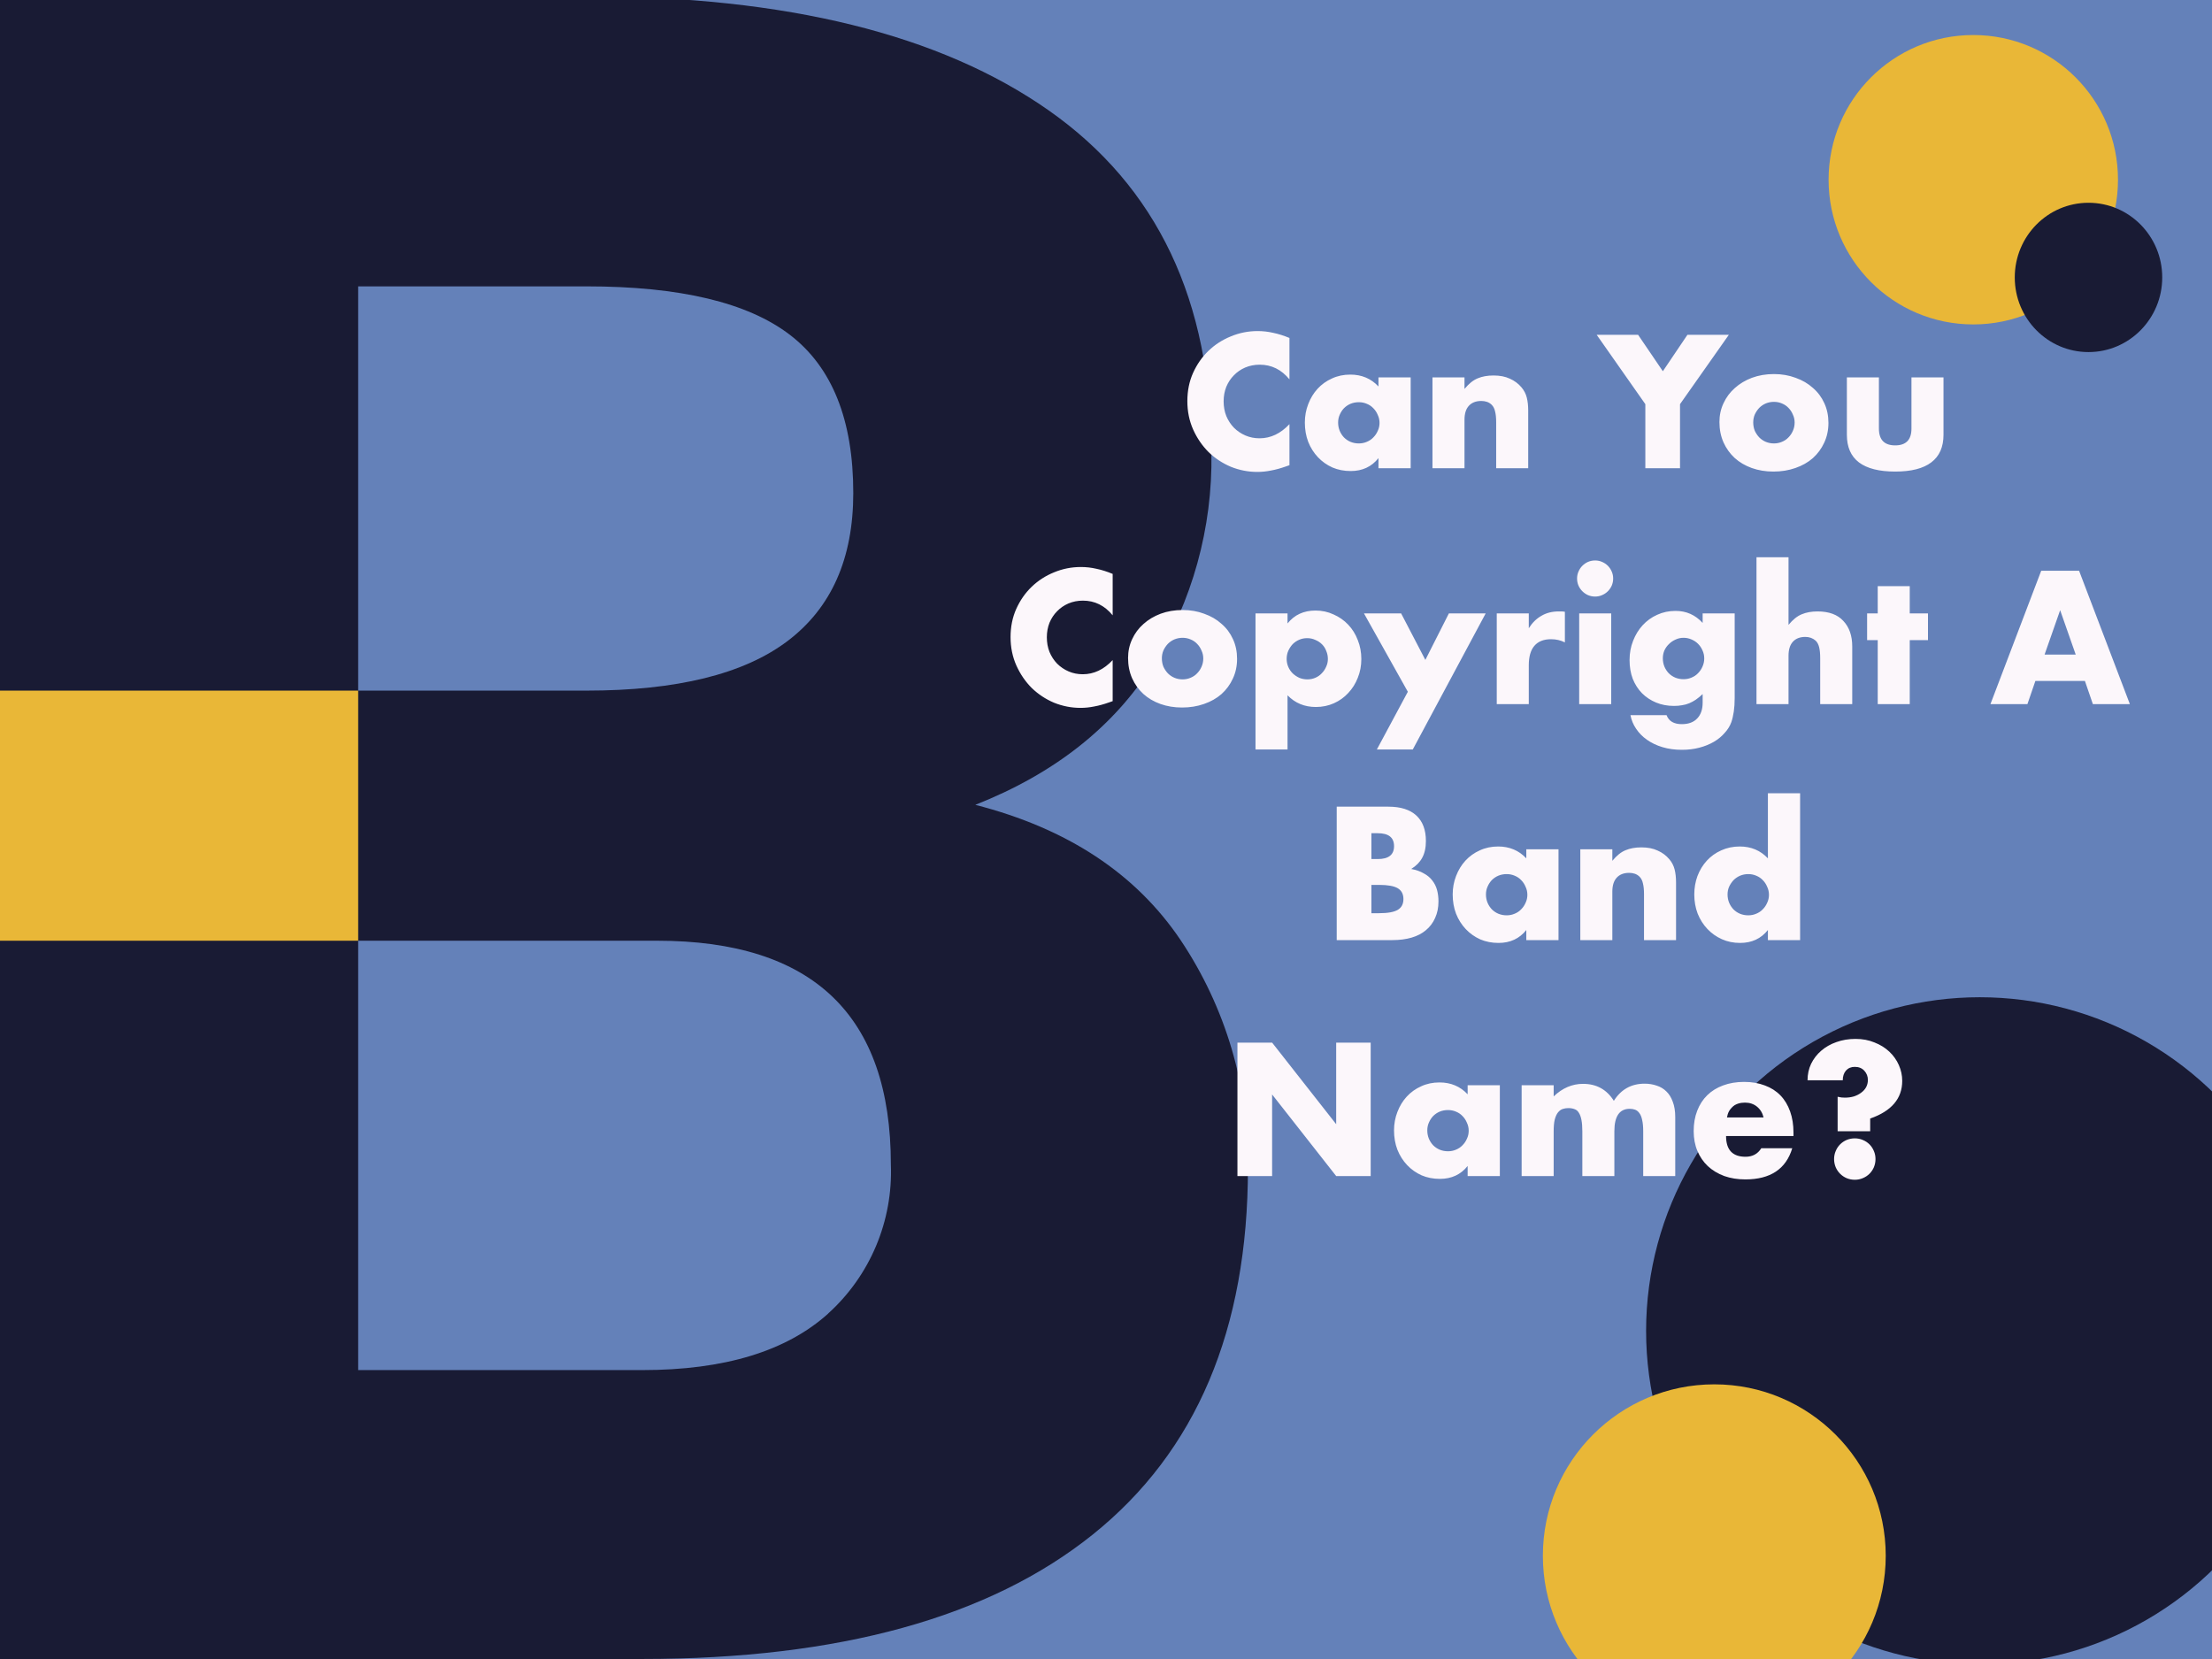
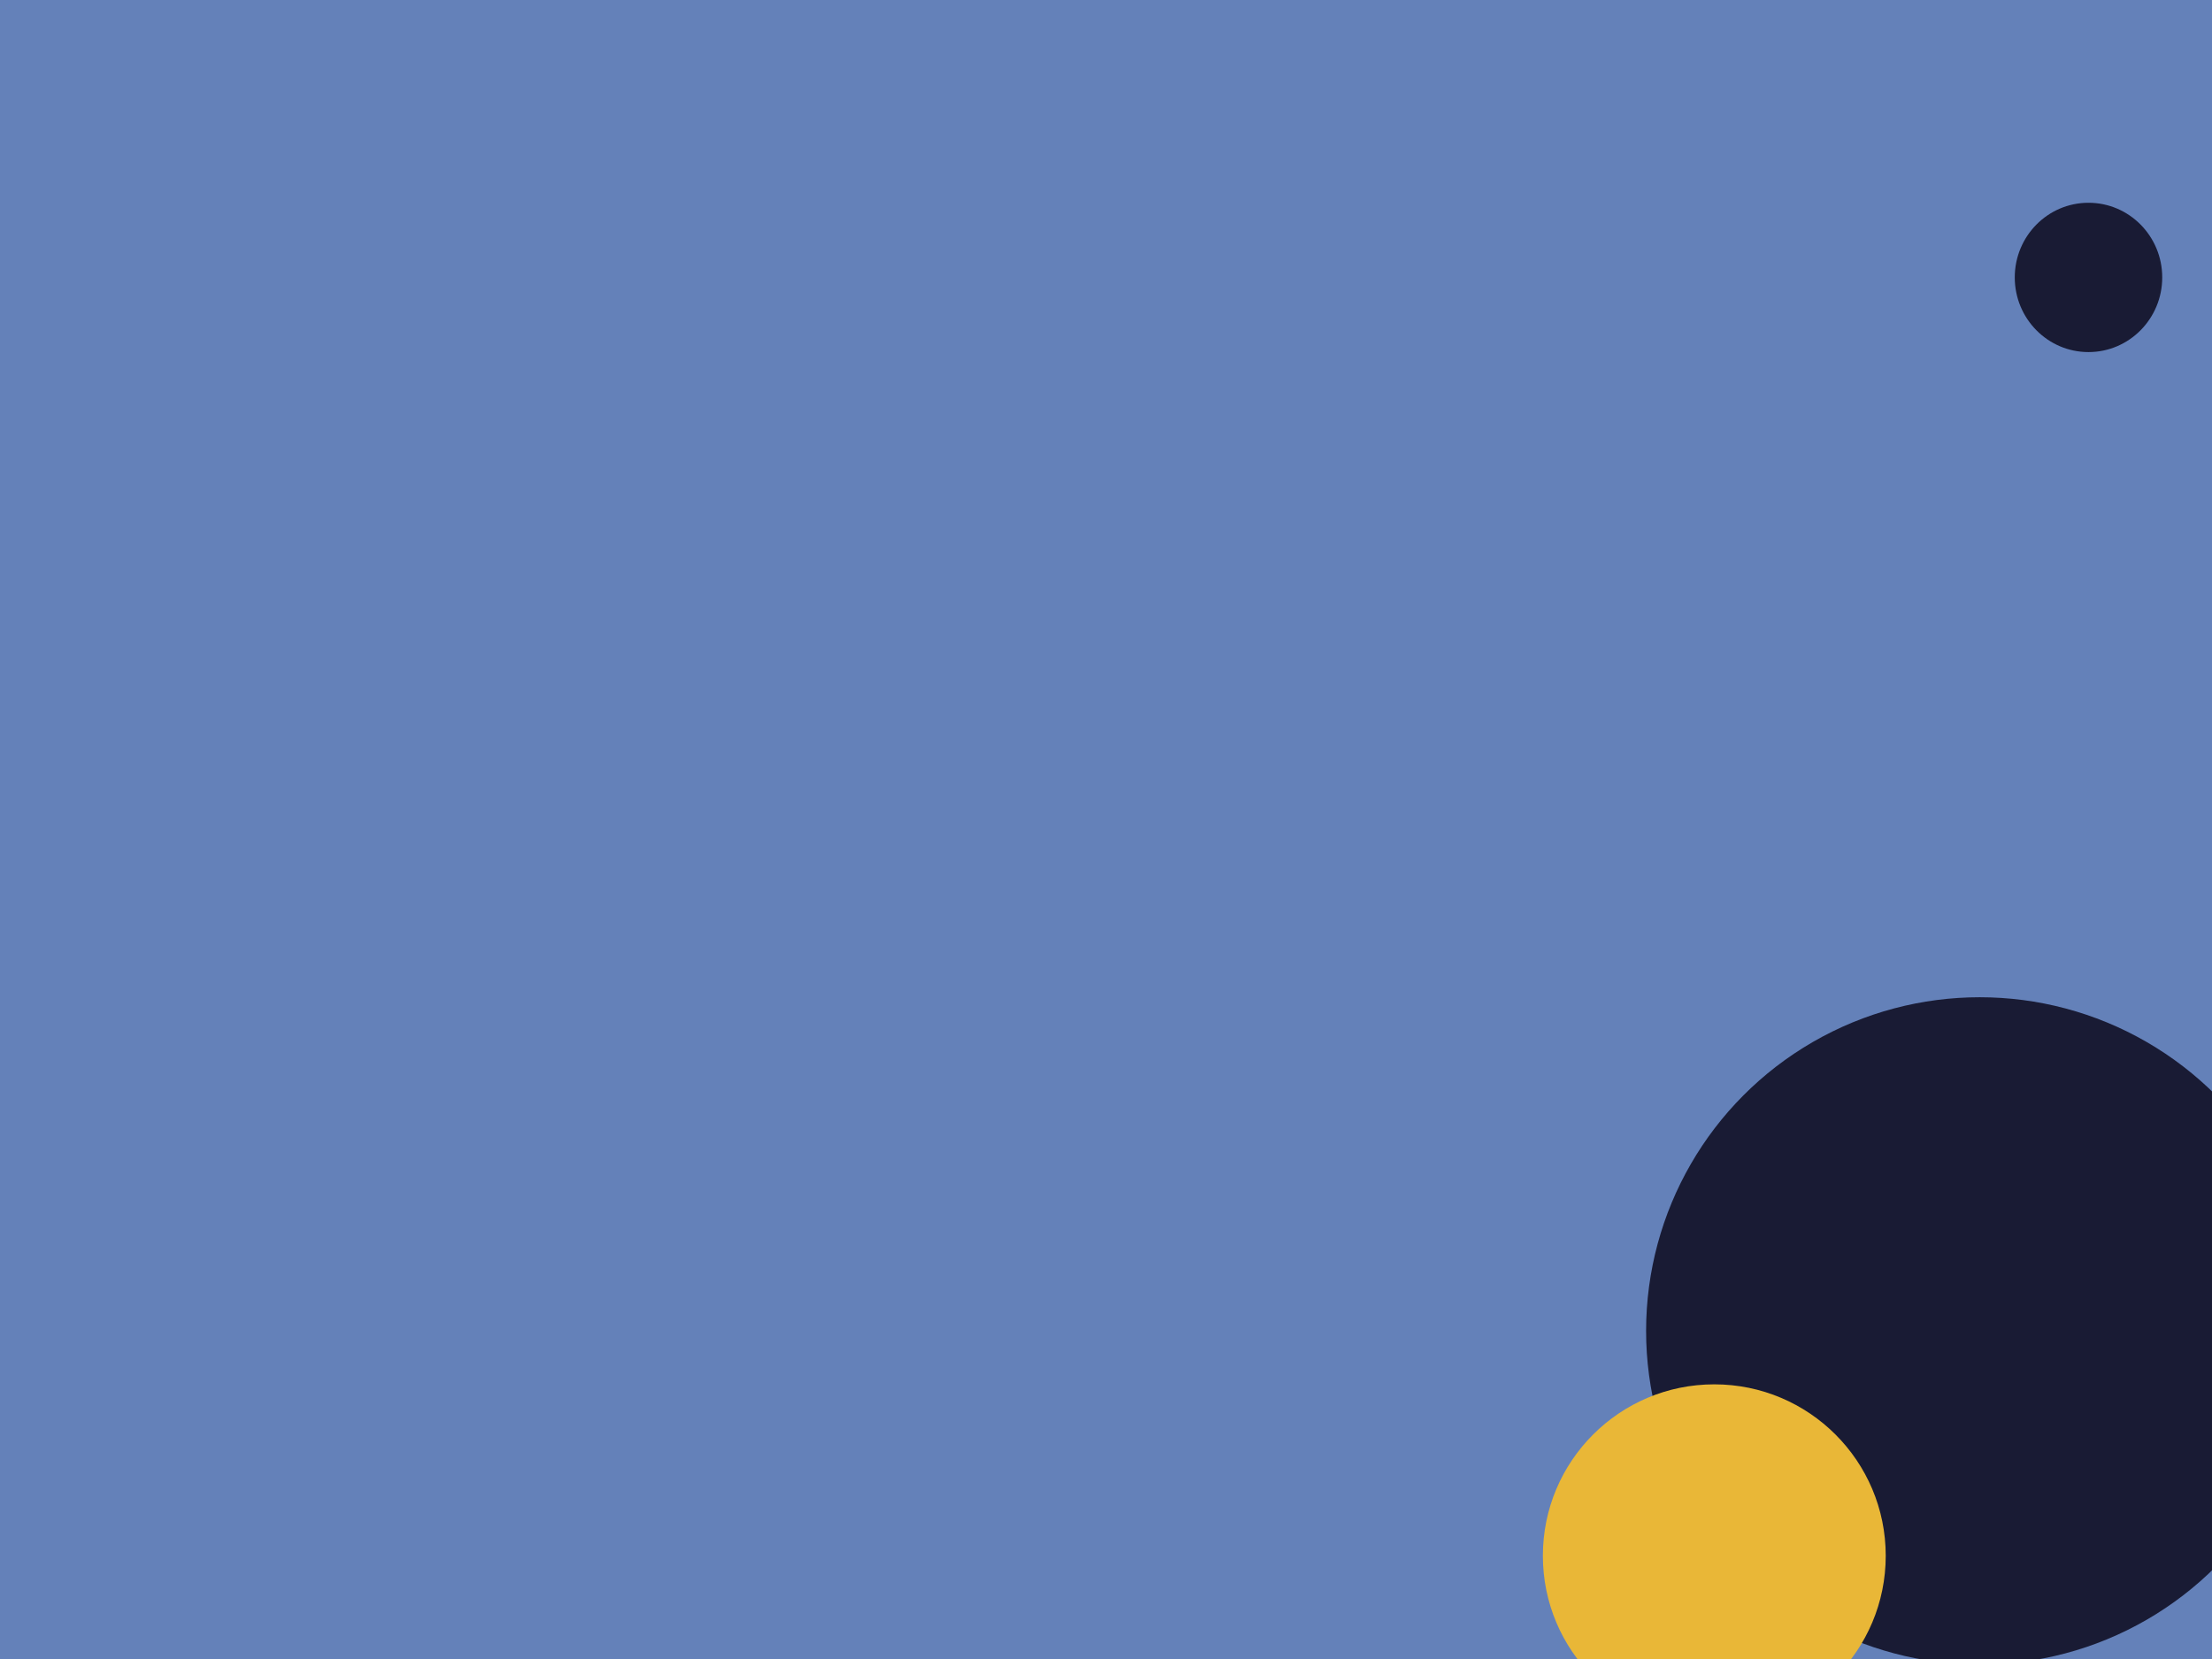
<svg xmlns="http://www.w3.org/2000/svg" width="1200" height="900" viewBox="0 0 1200 900" fill="none">
  <rect x="0" y="0" width="1200" height="900" fill="#333333" stroke="none" />
  <g clip-path="url(#clip0_5_2)">
    <rect width="1200" height="900" fill="#6481B9" />
    <g clip-path="url(#clip1_5_2)">
-       <path d="M640.491 510.021C664.941 546.54 677.678 589.658 677 633.616C677 721.178 648.944 787.462 592.832 832.469C536.721 877.475 455.244 899.983 348.403 899.993H0V-2H318.081C426.579 -2 510.224 18.653 569.017 59.958C627.811 101.263 657.203 163.212 657.193 245.803C657.855 286.384 646.789 326.292 625.326 360.724C604.072 394.389 571.998 419.686 529.105 436.616C579.018 449.417 616.147 473.88 640.491 510.021ZM194.314 155.35V374.658H318.081C367.173 374.658 403.58 365.676 427.302 347.71C451.025 329.744 462.891 303.005 462.9 267.492C462.9 227.84 451.454 199.236 428.563 181.679C405.671 164.122 368.844 155.345 318.081 155.35H194.314ZM449.245 712.601C460.486 702.441 469.361 689.933 475.244 675.963C481.127 661.992 483.874 646.899 483.291 631.749C483.291 550.806 441.003 510.334 356.427 510.334H194.314V743.27H348.403C392.958 743.27 426.579 733.054 449.266 712.622L449.245 712.601Z" fill="#191B34" />
      <path d="M194.314 374.658H0V510.334H194.314V374.658Z" fill="#E9B737" />
    </g>
-     <circle cx="1070.5" cy="97.5" r="78.5" fill="#E9B737" />
    <ellipse cx="1133" cy="150.5" rx="40" ry="40.5" fill="#191B34" />
    <circle cx="181" cy="181" r="181" transform="matrix(-1 0 0 1 1255 541)" fill="#191B34" />
    <circle cx="93" cy="93" r="93" transform="matrix(-1 0 0 1 1023 751)" fill="#E9B737" />
-     <path d="M699.525 205.808C695.173 200.496 689.797 197.84 683.397 197.84C680.581 197.84 677.957 198.352 675.525 199.376C673.157 200.4 671.109 201.808 669.381 203.6C667.653 205.328 666.277 207.408 665.253 209.84C664.293 212.272 663.812 214.896 663.812 217.712C663.812 220.592 664.293 223.248 665.253 225.68C666.277 228.112 667.653 230.224 669.381 232.016C671.173 233.808 673.253 235.216 675.621 236.24C677.989 237.264 680.549 237.776 683.301 237.776C689.317 237.776 694.725 235.216 699.525 230.096V252.368L697.605 253.04C694.725 254.064 692.037 254.8 689.541 255.248C687.045 255.76 684.581 256.016 682.149 256.016C677.157 256.016 672.357 255.088 667.749 253.232C663.205 251.312 659.173 248.656 655.653 245.264C652.197 241.808 649.413 237.744 647.301 233.072C645.189 228.336 644.133 223.184 644.133 217.616C644.133 212.048 645.157 206.96 647.205 202.352C649.317 197.68 652.101 193.68 655.557 190.352C659.077 186.96 663.141 184.336 667.749 182.48C672.357 180.56 677.189 179.6 682.245 179.6C685.125 179.6 687.941 179.92 690.693 180.56C693.509 181.136 696.453 182.064 699.525 183.344V205.808ZM725.924 229.232C725.924 230.832 726.212 232.336 726.788 233.744C727.364 235.088 728.132 236.272 729.092 237.296C730.116 238.32 731.3 239.12 732.644 239.696C734.052 240.272 735.556 240.56 737.156 240.56C738.692 240.56 740.132 240.272 741.476 239.696C742.884 239.12 744.068 238.32 745.028 237.296C746.052 236.272 746.852 235.088 747.428 233.744C748.068 232.4 748.388 230.96 748.388 229.424C748.388 227.888 748.068 226.448 747.428 225.104C746.852 223.696 746.052 222.48 745.028 221.456C744.068 220.432 742.884 219.632 741.476 219.056C740.132 218.48 738.692 218.192 737.156 218.192C735.556 218.192 734.052 218.48 732.644 219.056C731.3 219.632 730.116 220.432 729.092 221.456C728.132 222.48 727.364 223.664 726.788 225.008C726.212 226.288 725.924 227.696 725.924 229.232ZM747.812 204.752H765.284V254H747.812V248.528C744.1 253.2 739.076 255.536 732.74 255.536C729.156 255.536 725.86 254.896 722.852 253.616C719.844 252.272 717.22 250.416 714.98 248.048C712.74 245.68 710.98 242.896 709.7 239.696C708.484 236.496 707.876 233.008 707.876 229.232C707.876 225.712 708.484 222.384 709.7 219.248C710.916 216.048 712.612 213.264 714.788 210.896C716.964 208.528 719.556 206.672 722.564 205.328C725.572 203.92 728.9 203.216 732.548 203.216C738.692 203.216 743.78 205.36 747.812 209.648V204.752ZM777.108 204.752H794.484V210.992C796.852 208.112 799.252 206.192 801.684 205.232C804.116 204.208 806.964 203.696 810.228 203.696C813.684 203.696 816.628 204.272 819.06 205.424C821.556 206.512 823.668 208.08 825.396 210.128C826.804 211.792 827.764 213.648 828.276 215.696C828.788 217.744 829.044 220.08 829.044 222.704V254H811.668V229.136C811.668 226.704 811.476 224.752 811.092 223.28C810.772 221.744 810.164 220.528 809.268 219.632C808.5 218.864 807.636 218.32 806.676 218C805.716 217.68 804.692 217.52 803.604 217.52C800.66 217.52 798.388 218.416 796.788 220.208C795.252 221.936 794.484 224.432 794.484 227.696V254H777.108V204.752ZM892.587 219.248L866.187 181.616H888.651L902.091 201.392L915.435 181.616H937.899L911.403 219.248V254H892.587V219.248ZM951.118 229.136C951.118 230.8 951.406 232.336 951.982 233.744C952.622 235.088 953.422 236.272 954.382 237.296C955.406 238.32 956.59 239.12 957.934 239.696C959.342 240.272 960.814 240.56 962.35 240.56C963.886 240.56 965.326 240.272 966.67 239.696C968.078 239.12 969.262 238.32 970.222 237.296C971.246 236.272 972.046 235.088 972.622 233.744C973.262 232.336 973.582 230.832 973.582 229.232C973.582 227.696 973.262 226.256 972.622 224.912C972.046 223.504 971.246 222.288 970.222 221.264C969.262 220.24 968.078 219.44 966.67 218.864C965.326 218.288 963.886 218 962.35 218C960.814 218 959.342 218.288 957.934 218.864C956.59 219.44 955.406 220.24 954.382 221.264C953.422 222.288 952.622 223.472 951.982 224.816C951.406 226.16 951.118 227.6 951.118 229.136ZM932.782 228.944C932.782 225.296 933.518 221.904 934.99 218.768C936.462 215.568 938.51 212.816 941.134 210.512C943.758 208.144 946.862 206.288 950.446 204.944C954.094 203.6 958.062 202.928 962.35 202.928C966.574 202.928 970.478 203.6 974.062 204.944C977.71 206.224 980.846 208.048 983.47 210.416C986.158 212.72 988.238 215.504 989.71 218.768C991.182 221.968 991.918 225.52 991.918 229.424C991.918 233.328 991.15 236.912 989.614 240.176C988.142 243.376 986.094 246.16 983.47 248.528C980.846 250.832 977.678 252.624 973.966 253.904C970.318 255.184 966.35 255.824 962.062 255.824C957.838 255.824 953.934 255.184 950.35 253.904C946.766 252.624 943.662 250.8 941.038 248.432C938.478 246.064 936.462 243.248 934.99 239.984C933.518 236.656 932.782 232.976 932.782 228.944ZM1019.3 204.752V232.496C1019.3 238.576 1022.24 241.616 1028.13 241.616C1034.02 241.616 1036.96 238.576 1036.96 232.496V204.752H1054.34V235.856C1054.34 242.512 1052.13 247.504 1047.71 250.832C1043.36 254.16 1036.83 255.824 1028.13 255.824C1019.42 255.824 1012.86 254.16 1008.45 250.832C1004.1 247.504 1001.92 242.512 1001.92 235.856V204.752H1019.3ZM603.618 333.808C599.266 328.496 593.89 325.84 587.49 325.84C584.674 325.84 582.05 326.352 579.618 327.376C577.25 328.4 575.202 329.808 573.474 331.6C571.746 333.328 570.37 335.408 569.346 337.84C568.386 340.272 567.906 342.896 567.906 345.712C567.906 348.592 568.386 351.248 569.346 353.68C570.37 356.112 571.746 358.224 573.474 360.016C575.266 361.808 577.346 363.216 579.714 364.24C582.082 365.264 584.642 365.776 587.394 365.776C593.41 365.776 598.818 363.216 603.618 358.096V380.368L601.698 381.04C598.818 382.064 596.13 382.8 593.634 383.248C591.138 383.76 588.674 384.016 586.242 384.016C581.25 384.016 576.45 383.088 571.842 381.232C567.298 379.312 563.266 376.656 559.746 373.264C556.29 369.808 553.506 365.744 551.394 361.072C549.282 356.336 548.226 351.184 548.226 345.616C548.226 340.048 549.25 334.96 551.298 330.352C553.41 325.68 556.194 321.68 559.65 318.352C563.17 314.96 567.234 312.336 571.842 310.48C576.45 308.56 581.282 307.6 586.338 307.6C589.218 307.6 592.034 307.92 594.786 308.56C597.602 309.136 600.546 310.064 603.618 311.344V333.808ZM630.306 357.136C630.306 358.8 630.594 360.336 631.17 361.744C631.81 363.088 632.61 364.272 633.57 365.296C634.594 366.32 635.778 367.12 637.122 367.696C638.53 368.272 640.002 368.56 641.538 368.56C643.074 368.56 644.514 368.272 645.858 367.696C647.266 367.12 648.45 366.32 649.41 365.296C650.434 364.272 651.234 363.088 651.81 361.744C652.45 360.336 652.77 358.832 652.77 357.232C652.77 355.696 652.45 354.256 651.81 352.912C651.234 351.504 650.434 350.288 649.41 349.264C648.45 348.24 647.266 347.44 645.858 346.864C644.514 346.288 643.074 346 641.538 346C640.002 346 638.53 346.288 637.122 346.864C635.778 347.44 634.594 348.24 633.57 349.264C632.61 350.288 631.81 351.472 631.17 352.816C630.594 354.16 630.306 355.6 630.306 357.136ZM611.97 356.944C611.97 353.296 612.706 349.904 614.178 346.768C615.65 343.568 617.698 340.816 620.322 338.512C622.946 336.144 626.05 334.288 629.634 332.944C633.282 331.6 637.25 330.928 641.538 330.928C645.762 330.928 649.666 331.6 653.25 332.944C656.898 334.224 660.034 336.048 662.658 338.416C665.346 340.72 667.426 343.504 668.898 346.768C670.37 349.968 671.106 353.52 671.106 357.424C671.106 361.328 670.338 364.912 668.802 368.176C667.33 371.376 665.282 374.16 662.658 376.528C660.034 378.832 656.866 380.624 653.154 381.904C649.506 383.184 645.538 383.824 641.25 383.824C637.026 383.824 633.122 383.184 629.538 381.904C625.954 380.624 622.85 378.8 620.226 376.432C617.666 374.064 615.65 371.248 614.178 367.984C612.706 364.656 611.97 360.976 611.97 356.944ZM720.372 357.52C720.372 355.984 720.084 354.544 719.508 353.2C718.996 351.792 718.228 350.576 717.204 349.552C716.18 348.528 714.964 347.728 713.556 347.152C712.212 346.512 710.74 346.192 709.14 346.192C707.604 346.192 706.164 346.48 704.82 347.056C703.476 347.632 702.292 348.432 701.268 349.456C700.308 350.48 699.508 351.696 698.868 353.104C698.292 354.448 698.004 355.888 698.004 357.424C698.004 358.96 698.292 360.4 698.868 361.744C699.444 363.088 700.244 364.272 701.268 365.296C702.292 366.256 703.476 367.056 704.82 367.696C706.228 368.272 707.7 368.56 709.236 368.56C710.772 368.56 712.212 368.272 713.556 367.696C714.9 367.12 716.052 366.32 717.012 365.296C718.036 364.272 718.836 363.088 719.412 361.744C720.052 360.4 720.372 358.992 720.372 357.52ZM698.484 406.576H681.108V332.752H698.484V338.224C702.196 333.552 707.252 331.216 713.652 331.216C717.172 331.216 720.436 331.92 723.444 333.328C726.516 334.672 729.172 336.528 731.412 338.896C733.652 341.264 735.38 344.048 736.596 347.248C737.876 350.448 738.516 353.872 738.516 357.52C738.516 361.168 737.876 364.56 736.596 367.696C735.38 370.832 733.652 373.584 731.412 375.952C729.236 378.32 726.644 380.176 723.636 381.52C720.628 382.864 717.364 383.536 713.844 383.536C707.7 383.536 702.58 381.424 698.484 377.2V406.576ZM763.746 375.28L739.938 332.752H760.098L773.25 358L786.018 332.752H805.986L766.434 406.576H746.946L763.746 375.28ZM811.983 332.752H829.359V340.816C831.215 337.872 833.487 335.632 836.175 334.096C838.863 332.496 841.999 331.696 845.583 331.696C846.031 331.696 846.511 331.696 847.023 331.696C847.599 331.696 848.239 331.76 848.943 331.888V348.496C846.639 347.344 844.143 346.768 841.455 346.768C837.423 346.768 834.383 347.984 832.335 350.416C830.351 352.784 829.359 356.272 829.359 360.88V382H811.983V332.752ZM874.078 332.752V382H856.702V332.752H874.078ZM855.55 313.84C855.55 312.496 855.806 311.248 856.318 310.096C856.83 308.88 857.534 307.824 858.43 306.928C859.326 306.032 860.35 305.328 861.502 304.816C862.718 304.304 863.998 304.048 865.342 304.048C866.686 304.048 867.934 304.304 869.086 304.816C870.302 305.328 871.358 306.032 872.254 306.928C873.15 307.824 873.854 308.88 874.366 310.096C874.878 311.248 875.134 312.496 875.134 313.84C875.134 315.184 874.878 316.464 874.366 317.68C873.854 318.832 873.15 319.856 872.254 320.752C871.358 321.648 870.302 322.352 869.086 322.864C867.934 323.376 866.686 323.632 865.342 323.632C863.998 323.632 862.718 323.376 861.502 322.864C860.35 322.352 859.326 321.648 858.43 320.752C857.534 319.856 856.83 318.832 856.318 317.68C855.806 316.464 855.55 315.184 855.55 313.84ZM902.08 357.136C902.08 358.736 902.368 360.24 902.944 361.648C903.52 362.992 904.288 364.176 905.248 365.2C906.272 366.224 907.456 367.024 908.8 367.6C910.208 368.176 911.712 368.464 913.312 368.464C914.848 368.464 916.288 368.176 917.632 367.6C919.04 367.024 920.224 366.224 921.184 365.2C922.208 364.176 923.008 362.992 923.584 361.648C924.224 360.24 924.544 358.768 924.544 357.232C924.544 355.632 924.224 354.16 923.584 352.816C923.008 351.472 922.208 350.288 921.184 349.264C920.16 348.24 918.944 347.44 917.536 346.864C916.192 346.288 914.784 346 913.312 346C911.776 346 910.336 346.32 908.992 346.96C907.648 347.536 906.464 348.336 905.44 349.36C904.416 350.32 903.584 351.472 902.944 352.816C902.368 354.16 902.08 355.6 902.08 357.136ZM941.056 332.752V378.64C941.056 381.392 940.896 383.856 940.576 386.032C940.256 388.208 939.808 390.128 939.232 391.792C938.464 393.904 937.248 395.856 935.584 397.648C933.984 399.504 932.032 401.104 929.728 402.448C927.424 403.792 924.8 404.848 921.856 405.616C918.976 406.384 915.84 406.768 912.448 406.768C908.608 406.768 905.088 406.288 901.888 405.328C898.688 404.368 895.872 403.024 893.44 401.296C891.072 399.632 889.12 397.648 887.584 395.344C886.048 393.104 885.024 390.64 884.512 387.952H904.096C905.312 391.216 908.064 392.848 912.352 392.848C916 392.848 918.784 391.824 920.704 389.776C922.688 387.728 923.68 384.88 923.68 381.232V376.528C922.4 377.744 921.152 378.768 919.936 379.6C918.784 380.368 917.6 381.008 916.384 381.52C915.168 382.032 913.888 382.384 912.544 382.576C911.2 382.832 909.728 382.96 908.128 382.96C904.608 382.96 901.376 382.352 898.432 381.136C895.488 379.92 892.928 378.224 890.752 376.048C888.64 373.872 886.976 371.28 885.76 368.272C884.608 365.2 884.032 361.808 884.032 358.096C884.032 354.32 884.672 350.832 885.952 347.632C887.232 344.368 888.96 341.552 891.136 339.184C893.376 336.752 896 334.864 899.008 333.52C902.08 332.112 905.408 331.408 908.992 331.408C914.816 331.408 919.712 333.584 923.68 337.936V332.752H941.056ZM952.89 302.32H970.266V338.992C972.634 336.112 975.034 334.192 977.466 333.232C979.898 332.208 982.746 331.696 986.01 331.696C992.218 331.696 996.89 333.424 1000.03 336.88C1003.23 340.272 1004.83 344.88 1004.83 350.704V382H987.45V357.136C987.45 354.64 987.258 352.624 986.874 351.088C986.49 349.552 985.85 348.368 984.954 347.536C983.418 346.192 981.562 345.52 979.386 345.52C976.442 345.52 974.17 346.416 972.57 348.208C971.034 349.936 970.266 352.432 970.266 355.696V382H952.89V302.32ZM1036.03 347.248V382H1018.66V347.248H1012.9V332.752H1018.66V317.968H1036.03V332.752H1045.92V347.248H1036.03ZM1126.07 355.12L1117.62 331.024L1109.17 355.12H1126.07ZM1131.06 369.424H1104.18L1099.86 382H1079.8L1107.35 309.616H1127.89L1155.45 382H1135.38L1131.06 369.424ZM743.978 495.408H748.106C752.842 495.408 756.234 494.8 758.282 493.584C760.33 492.368 761.354 490.416 761.354 487.728C761.354 485.04 760.33 483.088 758.282 481.872C756.234 480.656 752.842 480.048 748.106 480.048H743.978V495.408ZM743.978 466.032H747.434C753.322 466.032 756.266 463.696 756.266 459.024C756.266 454.352 753.322 452.016 747.434 452.016H743.978V466.032ZM725.162 437.616H753.194C759.85 437.616 764.906 439.216 768.362 442.416C771.818 445.616 773.546 450.224 773.546 456.24C773.546 459.888 772.874 462.928 771.53 465.36C770.25 467.728 768.266 469.744 765.578 471.408C768.266 471.92 770.538 472.72 772.394 473.808C774.314 474.832 775.85 476.112 777.002 477.648C778.218 479.184 779.082 480.912 779.594 482.832C780.106 484.752 780.362 486.8 780.362 488.976C780.362 492.368 779.754 495.376 778.538 498C777.386 500.624 775.722 502.832 773.546 504.624C771.434 506.416 768.842 507.76 765.77 508.656C762.698 509.552 759.242 510 755.402 510H725.162V437.616ZM806.127 485.232C806.127 486.832 806.415 488.336 806.991 489.744C807.567 491.088 808.335 492.272 809.295 493.296C810.319 494.32 811.503 495.12 812.847 495.696C814.255 496.272 815.759 496.56 817.359 496.56C818.895 496.56 820.335 496.272 821.679 495.696C823.087 495.12 824.271 494.32 825.231 493.296C826.255 492.272 827.055 491.088 827.631 489.744C828.271 488.4 828.591 486.96 828.591 485.424C828.591 483.888 828.271 482.448 827.631 481.104C827.055 479.696 826.255 478.48 825.231 477.456C824.271 476.432 823.087 475.632 821.679 475.056C820.335 474.48 818.895 474.192 817.359 474.192C815.759 474.192 814.255 474.48 812.847 475.056C811.503 475.632 810.319 476.432 809.295 477.456C808.335 478.48 807.567 479.664 806.991 481.008C806.415 482.288 806.127 483.696 806.127 485.232ZM828.015 460.752H845.487V510H828.015V504.528C824.303 509.2 819.279 511.536 812.943 511.536C809.359 511.536 806.063 510.896 803.055 509.616C800.047 508.272 797.423 506.416 795.183 504.048C792.943 501.68 791.183 498.896 789.903 495.696C788.687 492.496 788.079 489.008 788.079 485.232C788.079 481.712 788.687 478.384 789.903 475.248C791.119 472.048 792.815 469.264 794.991 466.896C797.167 464.528 799.759 462.672 802.767 461.328C805.775 459.92 809.103 459.216 812.751 459.216C818.895 459.216 823.983 461.36 828.015 465.648V460.752ZM857.311 460.752H874.687V466.992C877.055 464.112 879.455 462.192 881.887 461.232C884.319 460.208 887.167 459.696 890.431 459.696C893.887 459.696 896.831 460.272 899.263 461.424C901.759 462.512 903.871 464.08 905.599 466.128C907.007 467.792 907.967 469.648 908.479 471.696C908.991 473.744 909.247 476.08 909.247 478.704V510H891.871V485.136C891.871 482.704 891.679 480.752 891.295 479.28C890.975 477.744 890.367 476.528 889.471 475.632C888.703 474.864 887.839 474.32 886.879 474C885.919 473.68 884.895 473.52 883.807 473.52C880.863 473.52 878.591 474.416 876.991 476.208C875.455 477.936 874.687 480.432 874.687 483.696V510H857.311V460.752ZM937.189 485.232C937.189 486.832 937.477 488.336 938.053 489.744C938.629 491.088 939.397 492.272 940.357 493.296C941.381 494.32 942.565 495.12 943.909 495.696C945.317 496.272 946.821 496.56 948.421 496.56C949.957 496.56 951.397 496.272 952.741 495.696C954.149 495.12 955.333 494.32 956.293 493.296C957.317 492.272 958.117 491.088 958.693 489.744C959.333 488.4 959.653 486.96 959.653 485.424C959.653 483.888 959.333 482.448 958.693 481.104C958.117 479.696 957.317 478.48 956.293 477.456C955.333 476.432 954.149 475.632 952.741 475.056C951.397 474.48 949.957 474.192 948.421 474.192C946.885 474.192 945.413 474.48 944.005 475.056C942.661 475.632 941.477 476.432 940.453 477.456C939.493 478.48 938.693 479.664 938.053 481.008C937.477 482.288 937.189 483.696 937.189 485.232ZM959.077 430.32H976.549V510H959.077V504.528C955.365 509.2 950.341 511.536 944.005 511.536C940.421 511.536 937.125 510.864 934.117 509.52C931.109 508.176 928.485 506.32 926.245 503.952C924.005 501.584 922.245 498.8 920.965 495.6C919.749 492.4 919.141 488.944 919.141 485.232C919.141 481.712 919.717 478.384 920.869 475.248C922.085 472.048 923.781 469.264 925.957 466.896C928.133 464.528 930.725 462.672 933.733 461.328C936.805 459.92 940.165 459.216 943.813 459.216C949.957 459.216 955.045 461.36 959.077 465.648V430.32ZM671.303 638V565.616H690.119L724.871 609.872V565.616H743.591V638H724.871L690.119 593.744V638H671.303ZM774.299 613.232C774.299 614.832 774.587 616.336 775.163 617.744C775.739 619.088 776.507 620.272 777.467 621.296C778.491 622.32 779.675 623.12 781.019 623.696C782.427 624.272 783.931 624.56 785.531 624.56C787.067 624.56 788.507 624.272 789.851 623.696C791.259 623.12 792.443 622.32 793.403 621.296C794.427 620.272 795.227 619.088 795.803 617.744C796.443 616.4 796.763 614.96 796.763 613.424C796.763 611.888 796.443 610.448 795.803 609.104C795.227 607.696 794.427 606.48 793.403 605.456C792.443 604.432 791.259 603.632 789.851 603.056C788.507 602.48 787.067 602.192 785.531 602.192C783.931 602.192 782.427 602.48 781.019 603.056C779.675 603.632 778.491 604.432 777.467 605.456C776.507 606.48 775.739 607.664 775.163 609.008C774.587 610.288 774.299 611.696 774.299 613.232ZM796.187 588.752H813.659V638H796.187V632.528C792.475 637.2 787.451 639.536 781.115 639.536C777.531 639.536 774.235 638.896 771.227 637.616C768.219 636.272 765.595 634.416 763.355 632.048C761.115 629.68 759.355 626.896 758.075 623.696C756.859 620.496 756.251 617.008 756.251 613.232C756.251 609.712 756.859 606.384 758.075 603.248C759.291 600.048 760.987 597.264 763.163 594.896C765.339 592.528 767.931 590.672 770.939 589.328C773.947 587.92 777.275 587.216 780.923 587.216C787.067 587.216 792.155 589.36 796.187 593.648V588.752ZM825.483 588.752H842.859V594.8C847.595 590.256 852.907 587.984 858.795 587.984C866.091 587.984 871.659 591.056 875.499 597.2C879.403 590.992 884.971 587.888 892.203 587.888C894.507 587.888 896.683 588.24 898.731 588.944C900.779 589.584 902.539 590.64 904.011 592.112C905.483 593.52 906.635 595.376 907.467 597.68C908.363 599.984 908.811 602.768 908.811 606.032V638H891.435V613.712C891.435 611.216 891.243 609.168 890.859 607.568C890.539 605.968 890.027 604.72 889.323 603.824C888.683 602.928 887.915 602.32 887.019 602C886.123 601.68 885.163 601.52 884.139 601.52C878.571 601.52 875.787 605.584 875.787 613.712V638H858.411V613.712C858.411 611.216 858.251 609.168 857.931 607.568C857.611 605.904 857.131 604.592 856.491 603.632C855.915 602.672 855.147 602.032 854.187 601.712C853.227 601.328 852.107 601.136 850.827 601.136C849.739 601.136 848.715 601.296 847.755 601.616C846.795 601.936 845.931 602.576 845.163 603.536C844.459 604.432 843.883 605.712 843.435 607.376C843.051 608.976 842.859 611.088 842.859 613.712V638H825.483V588.752ZM956.733 606.224C956.157 603.792 954.973 601.84 953.181 600.368C951.389 598.896 949.213 598.16 946.653 598.16C943.965 598.16 941.757 598.864 940.029 600.272C938.365 601.68 937.309 603.664 936.861 606.224H956.733ZM936.381 616.304C936.381 623.792 939.901 627.536 946.941 627.536C950.717 627.536 953.565 626 955.485 622.928H972.285C968.893 634.192 960.413 639.824 946.845 639.824C942.685 639.824 938.877 639.216 935.421 638C931.965 636.72 928.989 634.928 926.493 632.624C924.061 630.32 922.173 627.568 920.829 624.368C919.485 621.168 918.813 617.584 918.813 613.616C918.813 609.52 919.453 605.84 920.733 602.576C922.013 599.248 923.837 596.432 926.205 594.128C928.573 591.824 931.421 590.064 934.749 588.848C938.141 587.568 941.949 586.928 946.173 586.928C950.333 586.928 954.077 587.568 957.405 588.848C960.733 590.064 963.549 591.856 965.853 594.224C968.157 596.592 969.917 599.504 971.133 602.96C972.349 606.352 972.957 610.192 972.957 614.48V616.304H936.381ZM996.906 613.712V594.992C997.674 595.12 998.378 595.248 999.018 595.376C999.658 595.44 1000.27 595.472 1000.84 595.472C1002.57 595.472 1004.2 595.248 1005.74 594.8C1007.27 594.288 1008.59 593.616 1009.67 592.784C1010.83 591.952 1011.72 590.96 1012.36 589.808C1013 588.592 1013.32 587.28 1013.32 585.872C1013.32 583.952 1012.68 582.288 1011.4 580.88C1010.12 579.472 1008.39 578.768 1006.22 578.768C1004.23 578.768 1002.63 579.44 1001.42 580.784C1000.27 582.128 999.69 583.888 999.69 586.064H980.586C980.586 582.8 981.226 579.824 982.506 577.136C983.85 574.384 985.674 572.016 987.978 570.032C990.346 567.984 993.098 566.416 996.234 565.328C999.434 564.176 1002.89 563.6 1006.6 563.6C1010.38 563.6 1013.8 564.24 1016.87 565.52C1020.01 566.736 1022.7 568.4 1024.94 570.512C1027.18 572.624 1028.91 575.056 1030.12 577.808C1031.34 580.56 1031.95 583.408 1031.95 586.352C1031.95 595.952 1026.15 602.768 1014.57 606.8V613.712H996.906ZM994.986 628.784C994.986 627.248 995.274 625.808 995.85 624.464C996.426 623.056 997.226 621.84 998.25 620.816C999.274 619.792 1000.46 618.992 1001.8 618.416C1003.21 617.84 1004.68 617.552 1006.22 617.552C1007.75 617.552 1009.19 617.84 1010.54 618.416C1011.95 618.992 1013.16 619.792 1014.19 620.816C1015.21 621.84 1016.01 623.056 1016.59 624.464C1017.16 625.808 1017.45 627.248 1017.45 628.784C1017.45 630.32 1017.16 631.792 1016.59 633.2C1016.01 634.544 1015.21 635.728 1014.19 636.752C1013.16 637.776 1011.95 638.576 1010.54 639.152C1009.19 639.728 1007.75 640.016 1006.22 640.016C1004.68 640.016 1003.21 639.728 1001.8 639.152C1000.46 638.576 999.274 637.776 998.25 636.752C997.226 635.728 996.426 634.544 995.85 633.2C995.274 631.792 994.986 630.32 994.986 628.784Z" fill="#FCF7FB" />
  </g>
  <defs>
    <clipPath id="clip0_5_2">
      <rect width="1200" height="900" fill="white" />
    </clipPath>
    <clipPath id="clip1_5_2">
-       <rect width="677" height="902" fill="white" transform="translate(0 -2)" />
-     </clipPath>
+       </clipPath>
  </defs>
</svg>